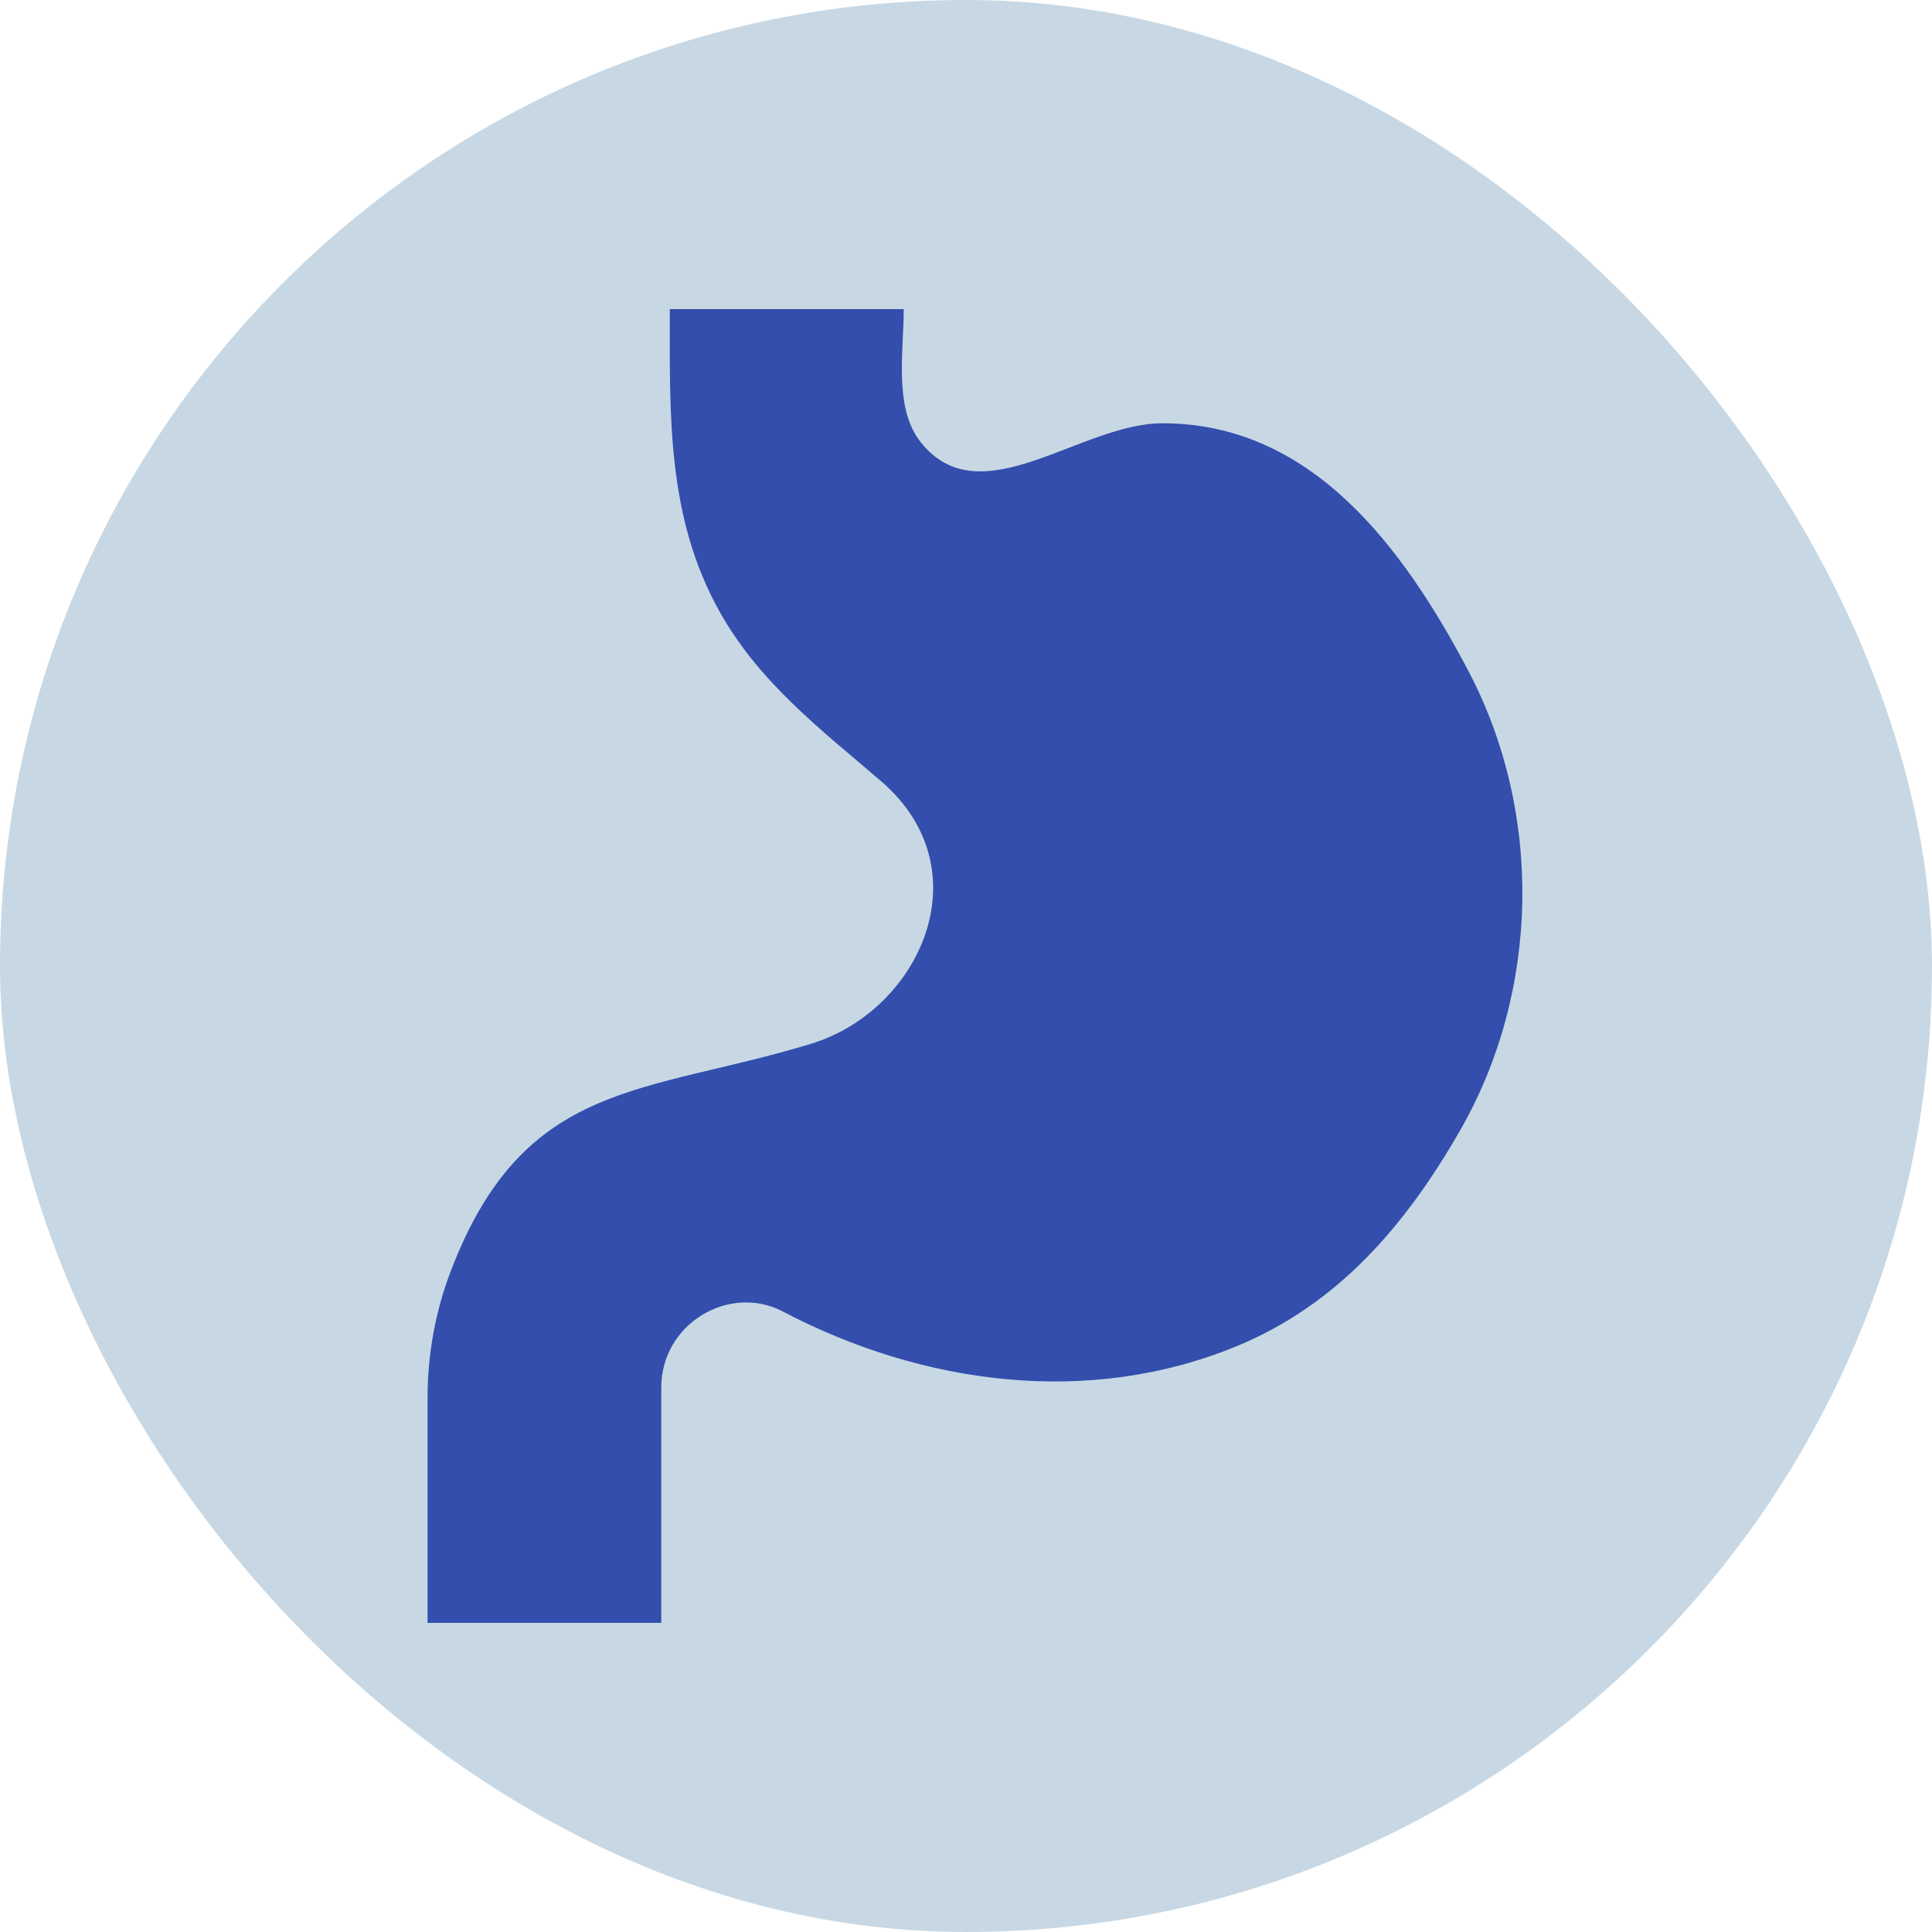
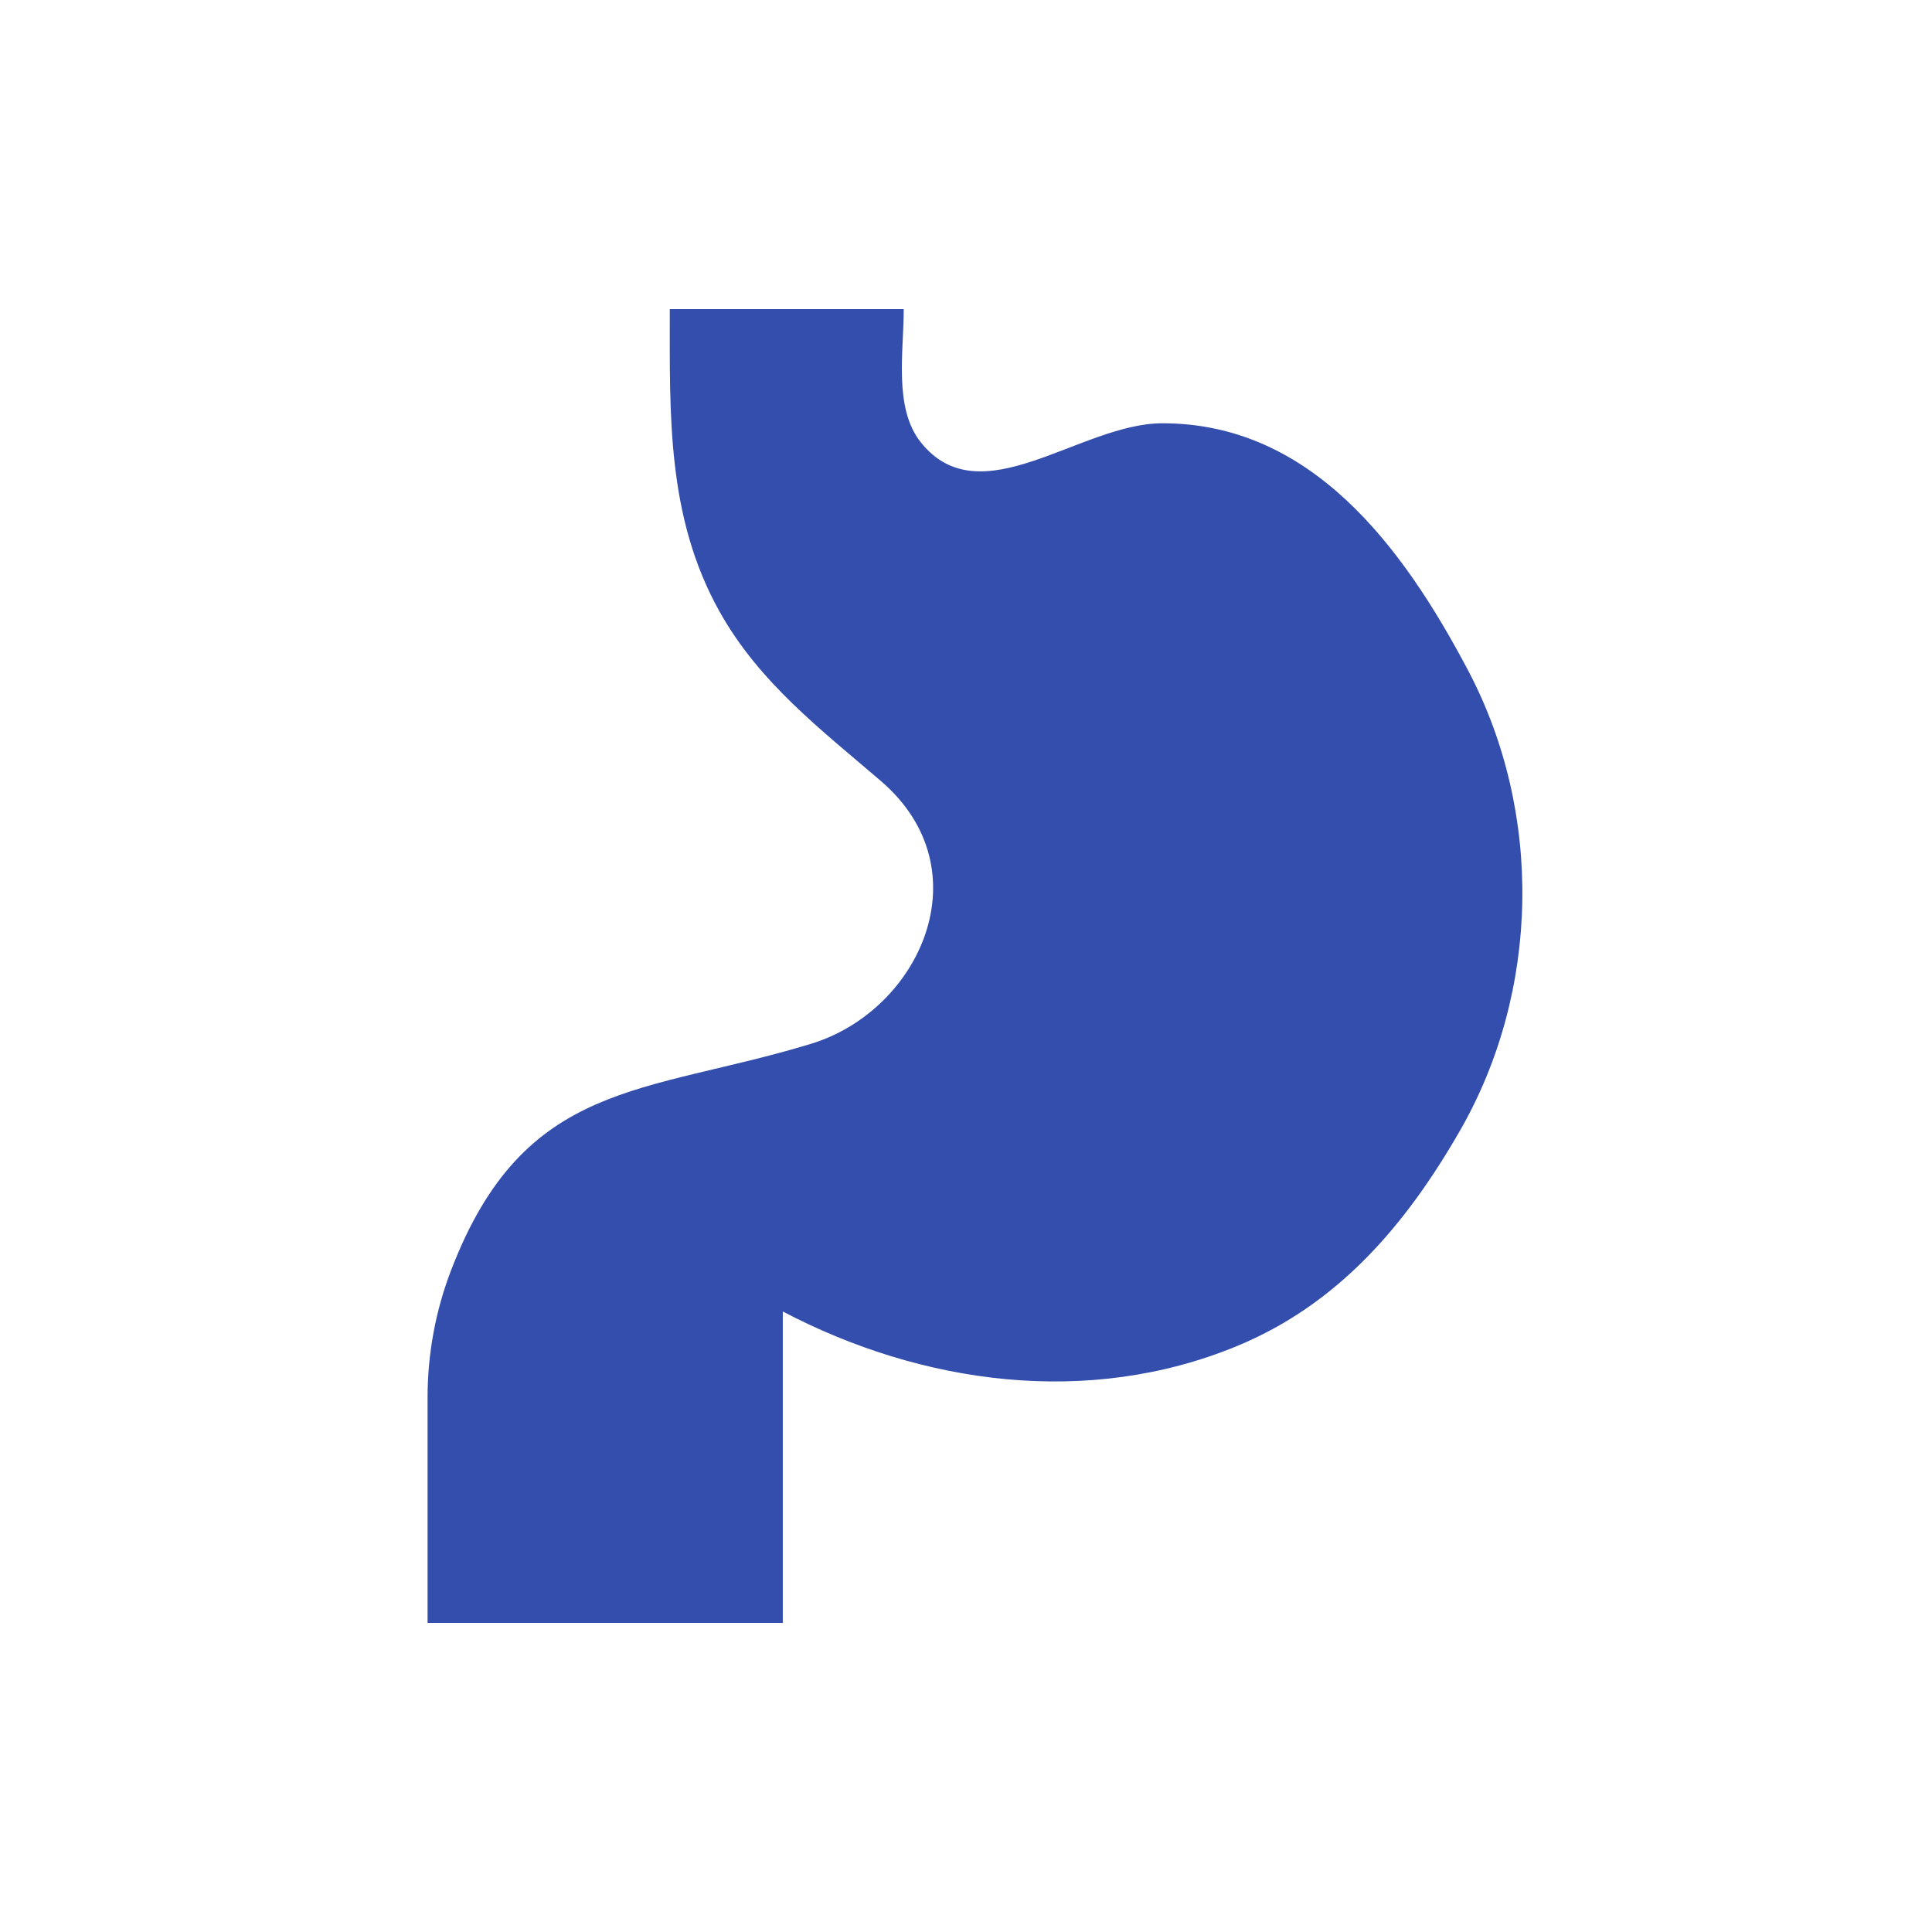
<svg xmlns="http://www.w3.org/2000/svg" fill="none" viewBox="0 0 300 300" height="300" width="300">
  <g clip-path="url(#clip0_8964_15)">
-     <rect fill="#C7D8E4" rx="150" height="300" width="300" />
-     <path fill="#334EAC" d="M180.573 71.42H171.866C168.076 71.42 164.44 72.995 161.777 75.789C155.866 81.994 146.069 81.529 140.727 74.791L138.728 72.27C136.257 69.166 134.889 65.234 134.864 61.163L134.832 53.666H109.402V65.011C109.402 74.44 111.805 83.711 116.365 91.871L116.647 92.381C119.549 97.556 123.289 102.141 127.693 105.924L140.227 116.696C150.205 125.276 153.197 139.816 147.457 151.858C145.708 155.487 143.275 158.692 140.31 161.272C137.346 163.852 133.914 165.751 130.229 166.852L127.379 167.719C123.145 168.996 118.728 169.437 114.346 169.022C98.601 167.515 83.642 176.916 77.801 192.131L74.957 199.532C72.816 205.109 71.712 211.077 71.709 217.104V246.333H97.08V215.58C97.08 210.706 98.872 206.02 102.098 202.467C104.881 199.439 108.489 197.425 112.408 196.713C116.328 196 120.358 196.626 123.924 198.5L134.657 204.133C139.494 206.672 144.847 207.998 150.274 207.998H168.432C175.884 207.998 183.268 206.524 190.189 203.668C202.11 198.785 212.195 189.861 218.893 178.27L222.189 172.536C228.058 162.346 231.169 150.624 231.178 138.666C231.178 127.559 228.483 116.628 223.342 106.887L218.112 96.976C214.753 90.635 210.125 85.159 204.557 80.94L201.277 78.446C195.231 73.862 187.992 71.406 180.573 71.42Z" />
-     <path fill="#334EAC" d="M104.006 48H140.328C140.359 54.437 138.717 63.3 142.953 68.644C152.245 80.374 167.703 65.725 180.508 65.725C203.525 65.725 217.75 84.726 227.971 104.111C239.639 126.228 239.145 153.887 226.722 175.534C218.217 190.358 207.708 202.553 192.096 209.007C168.957 218.572 143.124 214.968 121.553 203.646C113.319 199.328 102.682 205.448 102.682 215.473V252H66.393V216.991C66.396 210.22 67.636 203.514 70.044 197.249C81.436 167.555 100.003 169.969 125.917 162.087C142.81 156.953 152.862 135.097 136.798 121.287C127.549 113.337 117.906 106.027 111.719 94.943C103.512 80.249 104.006 64.416 104.006 48Z" clip-rule="evenodd" fill-rule="evenodd" />
+     <path fill="#334EAC" d="M104.006 48H140.328C140.359 54.437 138.717 63.3 142.953 68.644C152.245 80.374 167.703 65.725 180.508 65.725C203.525 65.725 217.75 84.726 227.971 104.111C239.639 126.228 239.145 153.887 226.722 175.534C218.217 190.358 207.708 202.553 192.096 209.007C168.957 218.572 143.124 214.968 121.553 203.646V252H66.393V216.991C66.396 210.22 67.636 203.514 70.044 197.249C81.436 167.555 100.003 169.969 125.917 162.087C142.81 156.953 152.862 135.097 136.798 121.287C127.549 113.337 117.906 106.027 111.719 94.943C103.512 80.249 104.006 64.416 104.006 48Z" clip-rule="evenodd" fill-rule="evenodd" />
  </g>
  <defs>
    <clipPath id="clip0_8964_15">
      <rect fill="white" rx="150" height="300" width="300" />
    </clipPath>
  </defs>
</svg>